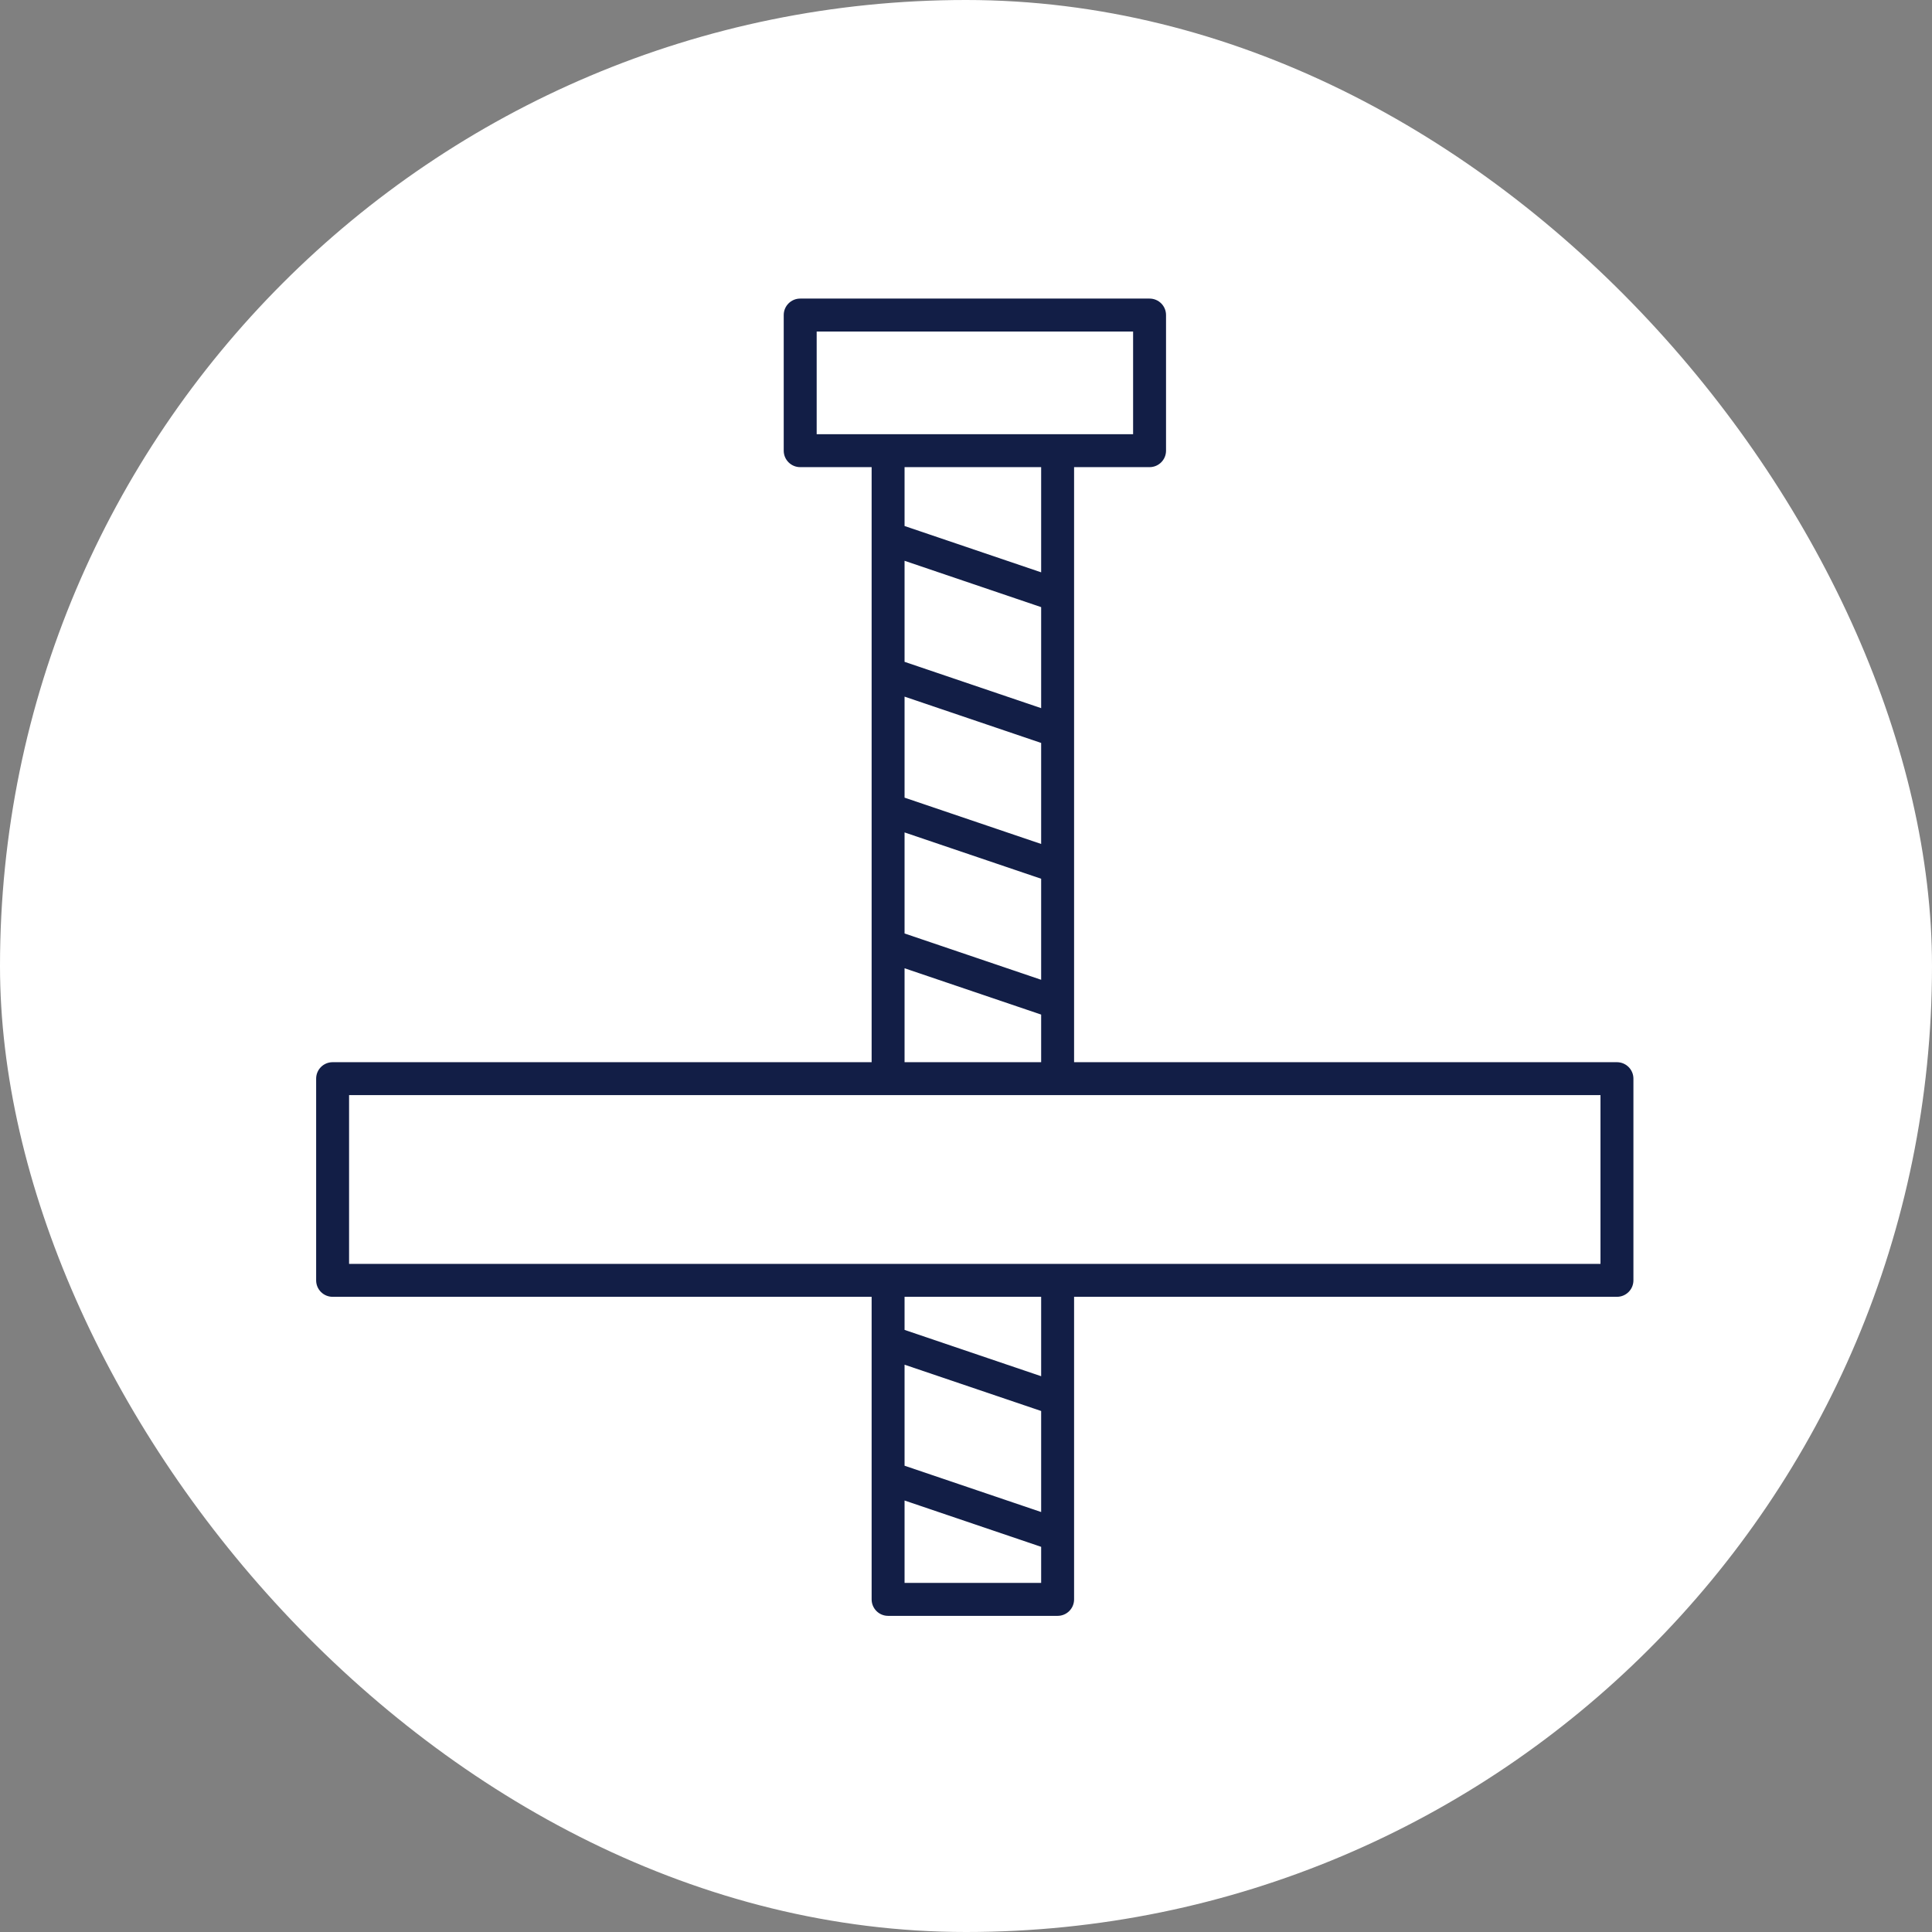
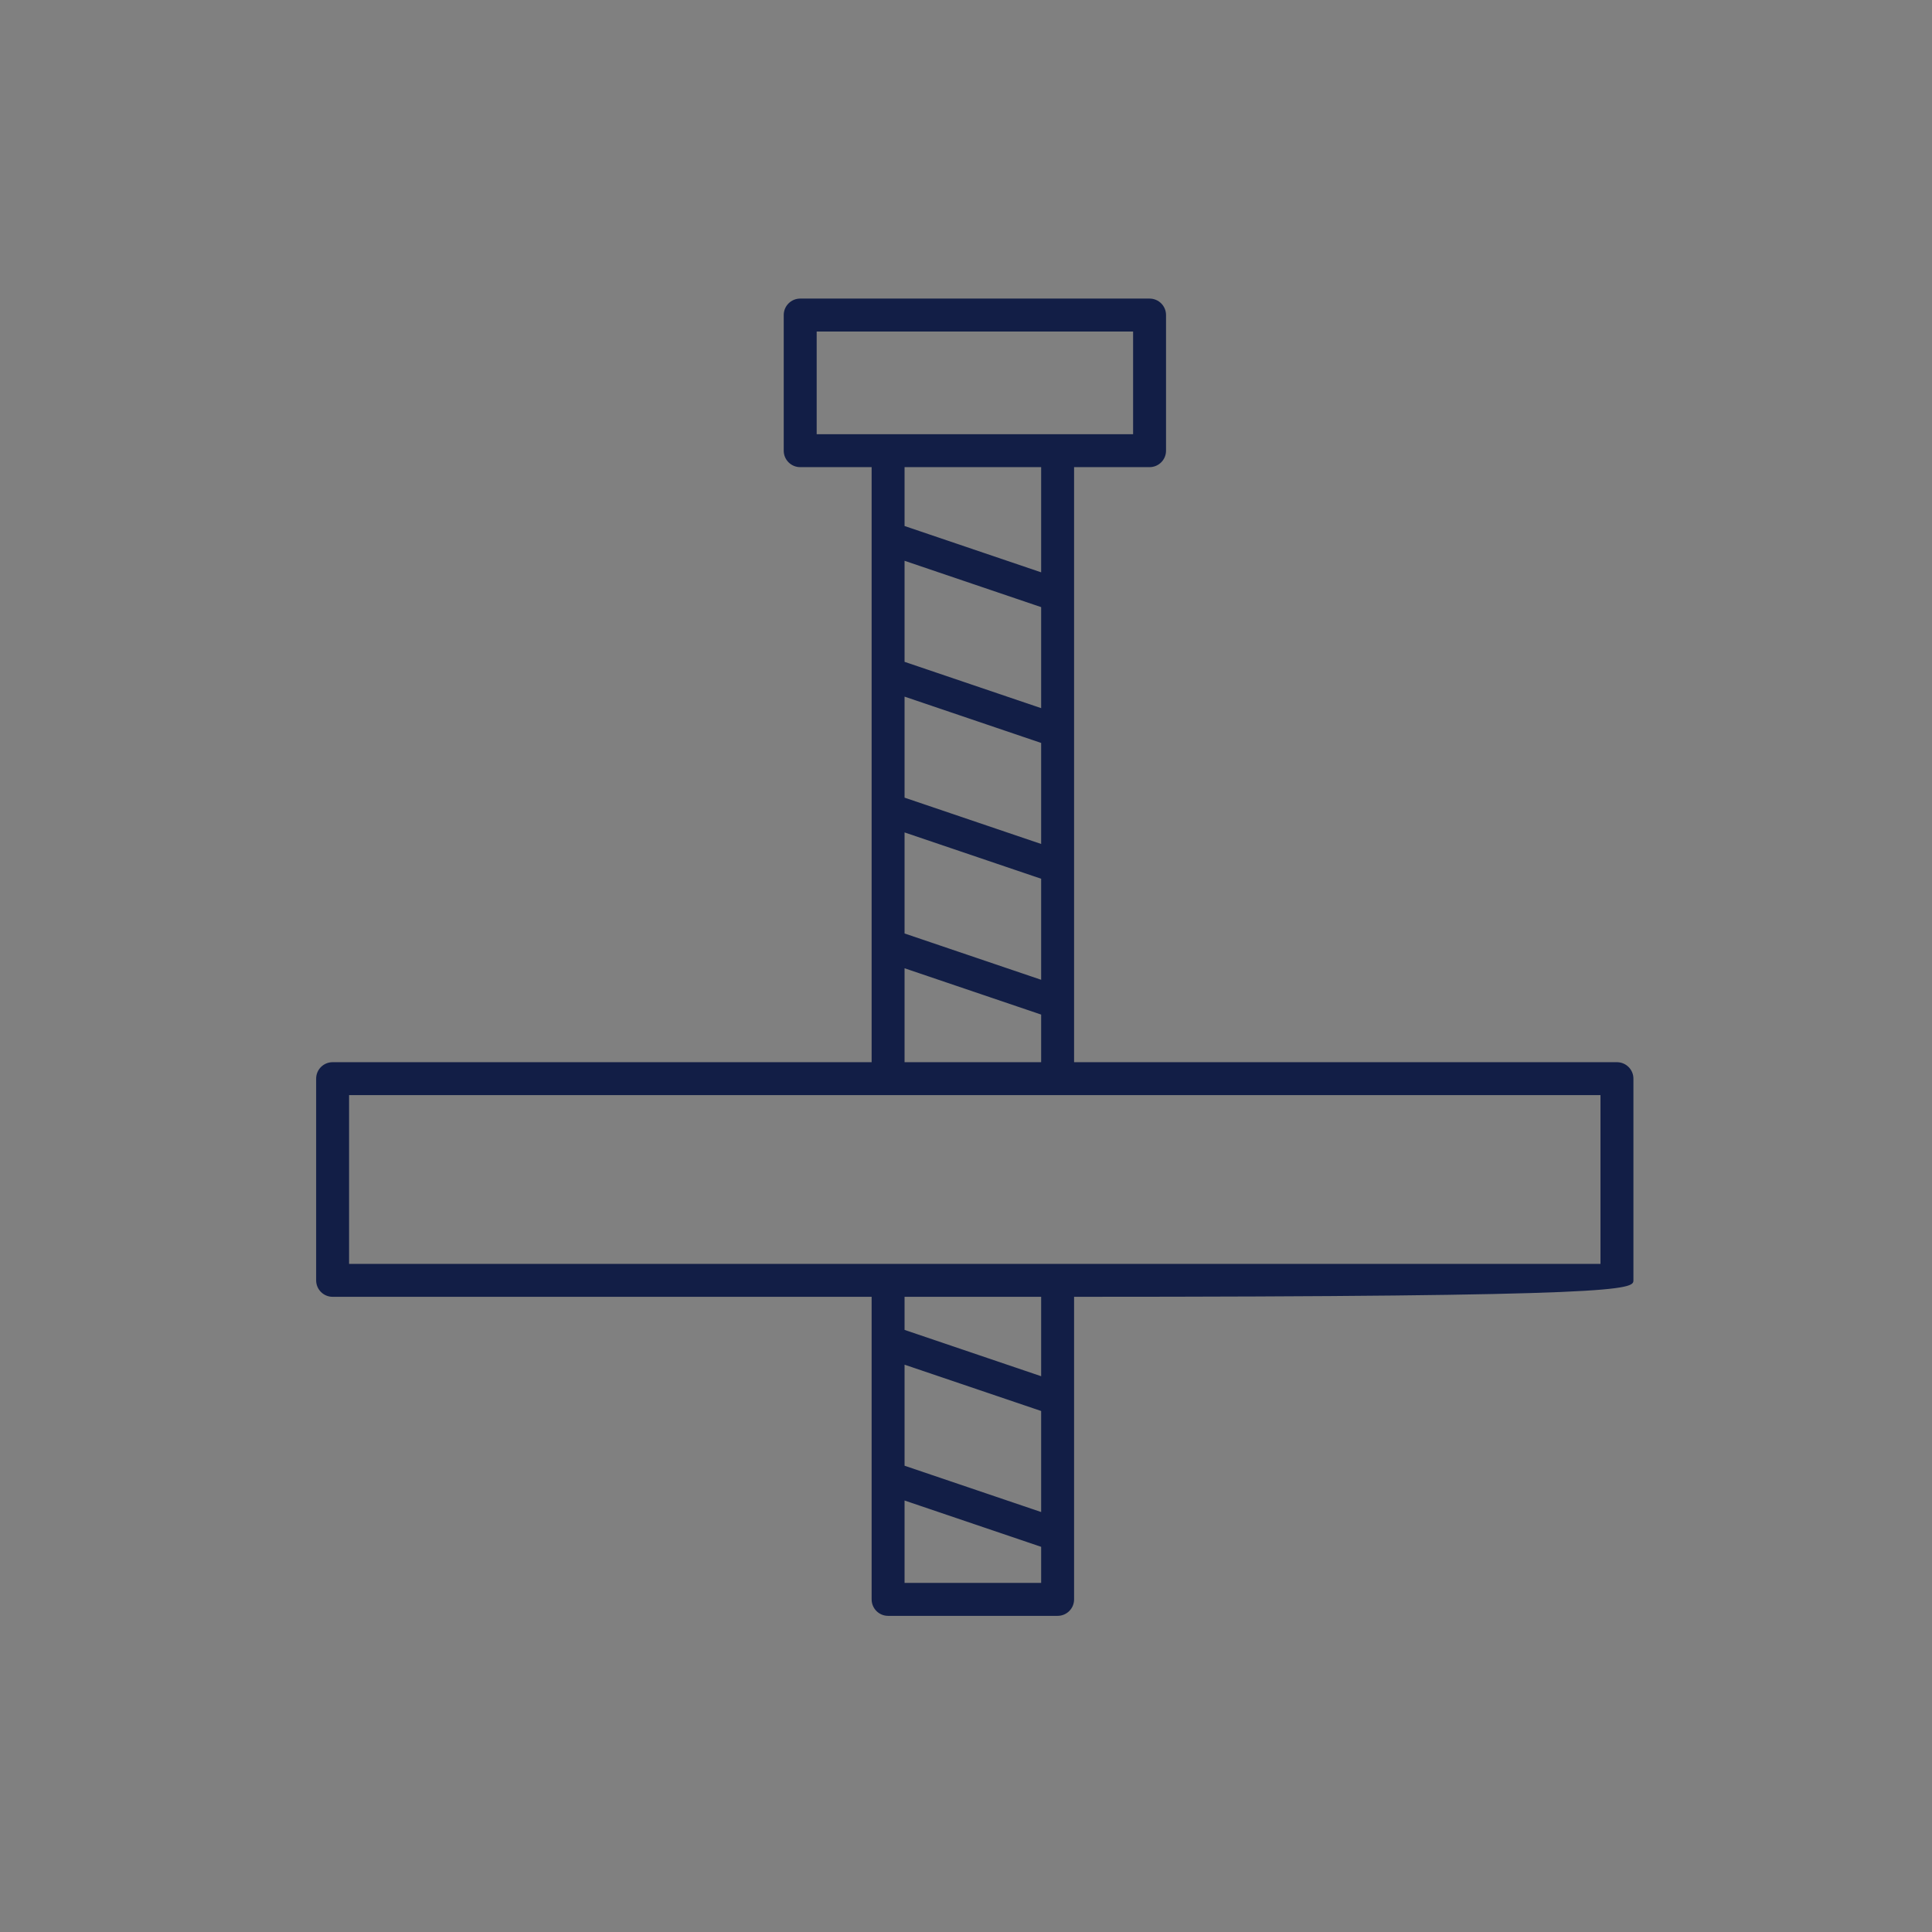
<svg xmlns="http://www.w3.org/2000/svg" width="110" height="110" viewBox="0 0 110 110" fill="none">
  <rect x="0" y="0" width="110" height="110" fill="#808080" stroke="none" />
-   <rect width="110" height="110" rx="55" fill="white" />
-   <path d="M92.062 60.477H61.154V26.597H65.451C65.97 26.597 66.389 26.178 66.389 25.66V17.938C66.389 17.419 65.97 17 65.451 17H45.56C45.042 17 44.622 17.419 44.622 17.938V25.66C44.622 26.178 45.042 26.597 45.56 26.597H49.627V60.477H18.938C18.419 60.477 18 60.896 18 61.414V72.898C18 73.416 18.419 73.835 18.938 73.835H49.627V91.062C49.627 91.58 50.046 92 50.564 92H60.216C60.735 92 61.154 91.58 61.154 91.062V73.835H92.062C92.58 73.835 93 73.416 93 72.898V61.414C93 60.896 92.58 60.477 92.062 60.477ZM51.502 39.663L59.279 42.3V48.052L51.502 45.415V39.663ZM59.279 40.319L51.502 37.682V31.929L59.279 34.567V40.319ZM51.502 47.395L59.279 50.032V55.785L51.502 53.148V47.395ZM46.498 18.875H64.514V24.723H46.498V18.875ZM59.279 26.597V32.586L51.502 29.949V26.597H59.279ZM51.502 55.129L59.279 57.766V60.477H51.502V55.129ZM59.279 86.089L51.502 83.452V77.7L59.279 80.336V86.089ZM51.502 90.125V85.433L59.279 88.07V90.125H51.502ZM59.279 78.356L51.502 75.719V73.835H59.279V78.356ZM91.125 71.961H19.875V62.351H91.125V71.961Z" fill="#121E46" />
+   <path d="M92.062 60.477H61.154V26.597H65.451C65.97 26.597 66.389 26.178 66.389 25.66V17.938C66.389 17.419 65.97 17 65.451 17H45.56C45.042 17 44.622 17.419 44.622 17.938V25.66C44.622 26.178 45.042 26.597 45.56 26.597H49.627V60.477H18.938C18.419 60.477 18 60.896 18 61.414V72.898C18 73.416 18.419 73.835 18.938 73.835H49.627V91.062C49.627 91.58 50.046 92 50.564 92H60.216C60.735 92 61.154 91.58 61.154 91.062V73.835C92.58 73.835 93 73.416 93 72.898V61.414C93 60.896 92.58 60.477 92.062 60.477ZM51.502 39.663L59.279 42.3V48.052L51.502 45.415V39.663ZM59.279 40.319L51.502 37.682V31.929L59.279 34.567V40.319ZM51.502 47.395L59.279 50.032V55.785L51.502 53.148V47.395ZM46.498 18.875H64.514V24.723H46.498V18.875ZM59.279 26.597V32.586L51.502 29.949V26.597H59.279ZM51.502 55.129L59.279 57.766V60.477H51.502V55.129ZM59.279 86.089L51.502 83.452V77.7L59.279 80.336V86.089ZM51.502 90.125V85.433L59.279 88.07V90.125H51.502ZM59.279 78.356L51.502 75.719V73.835H59.279V78.356ZM91.125 71.961H19.875V62.351H91.125V71.961Z" fill="#121E46" />
</svg>